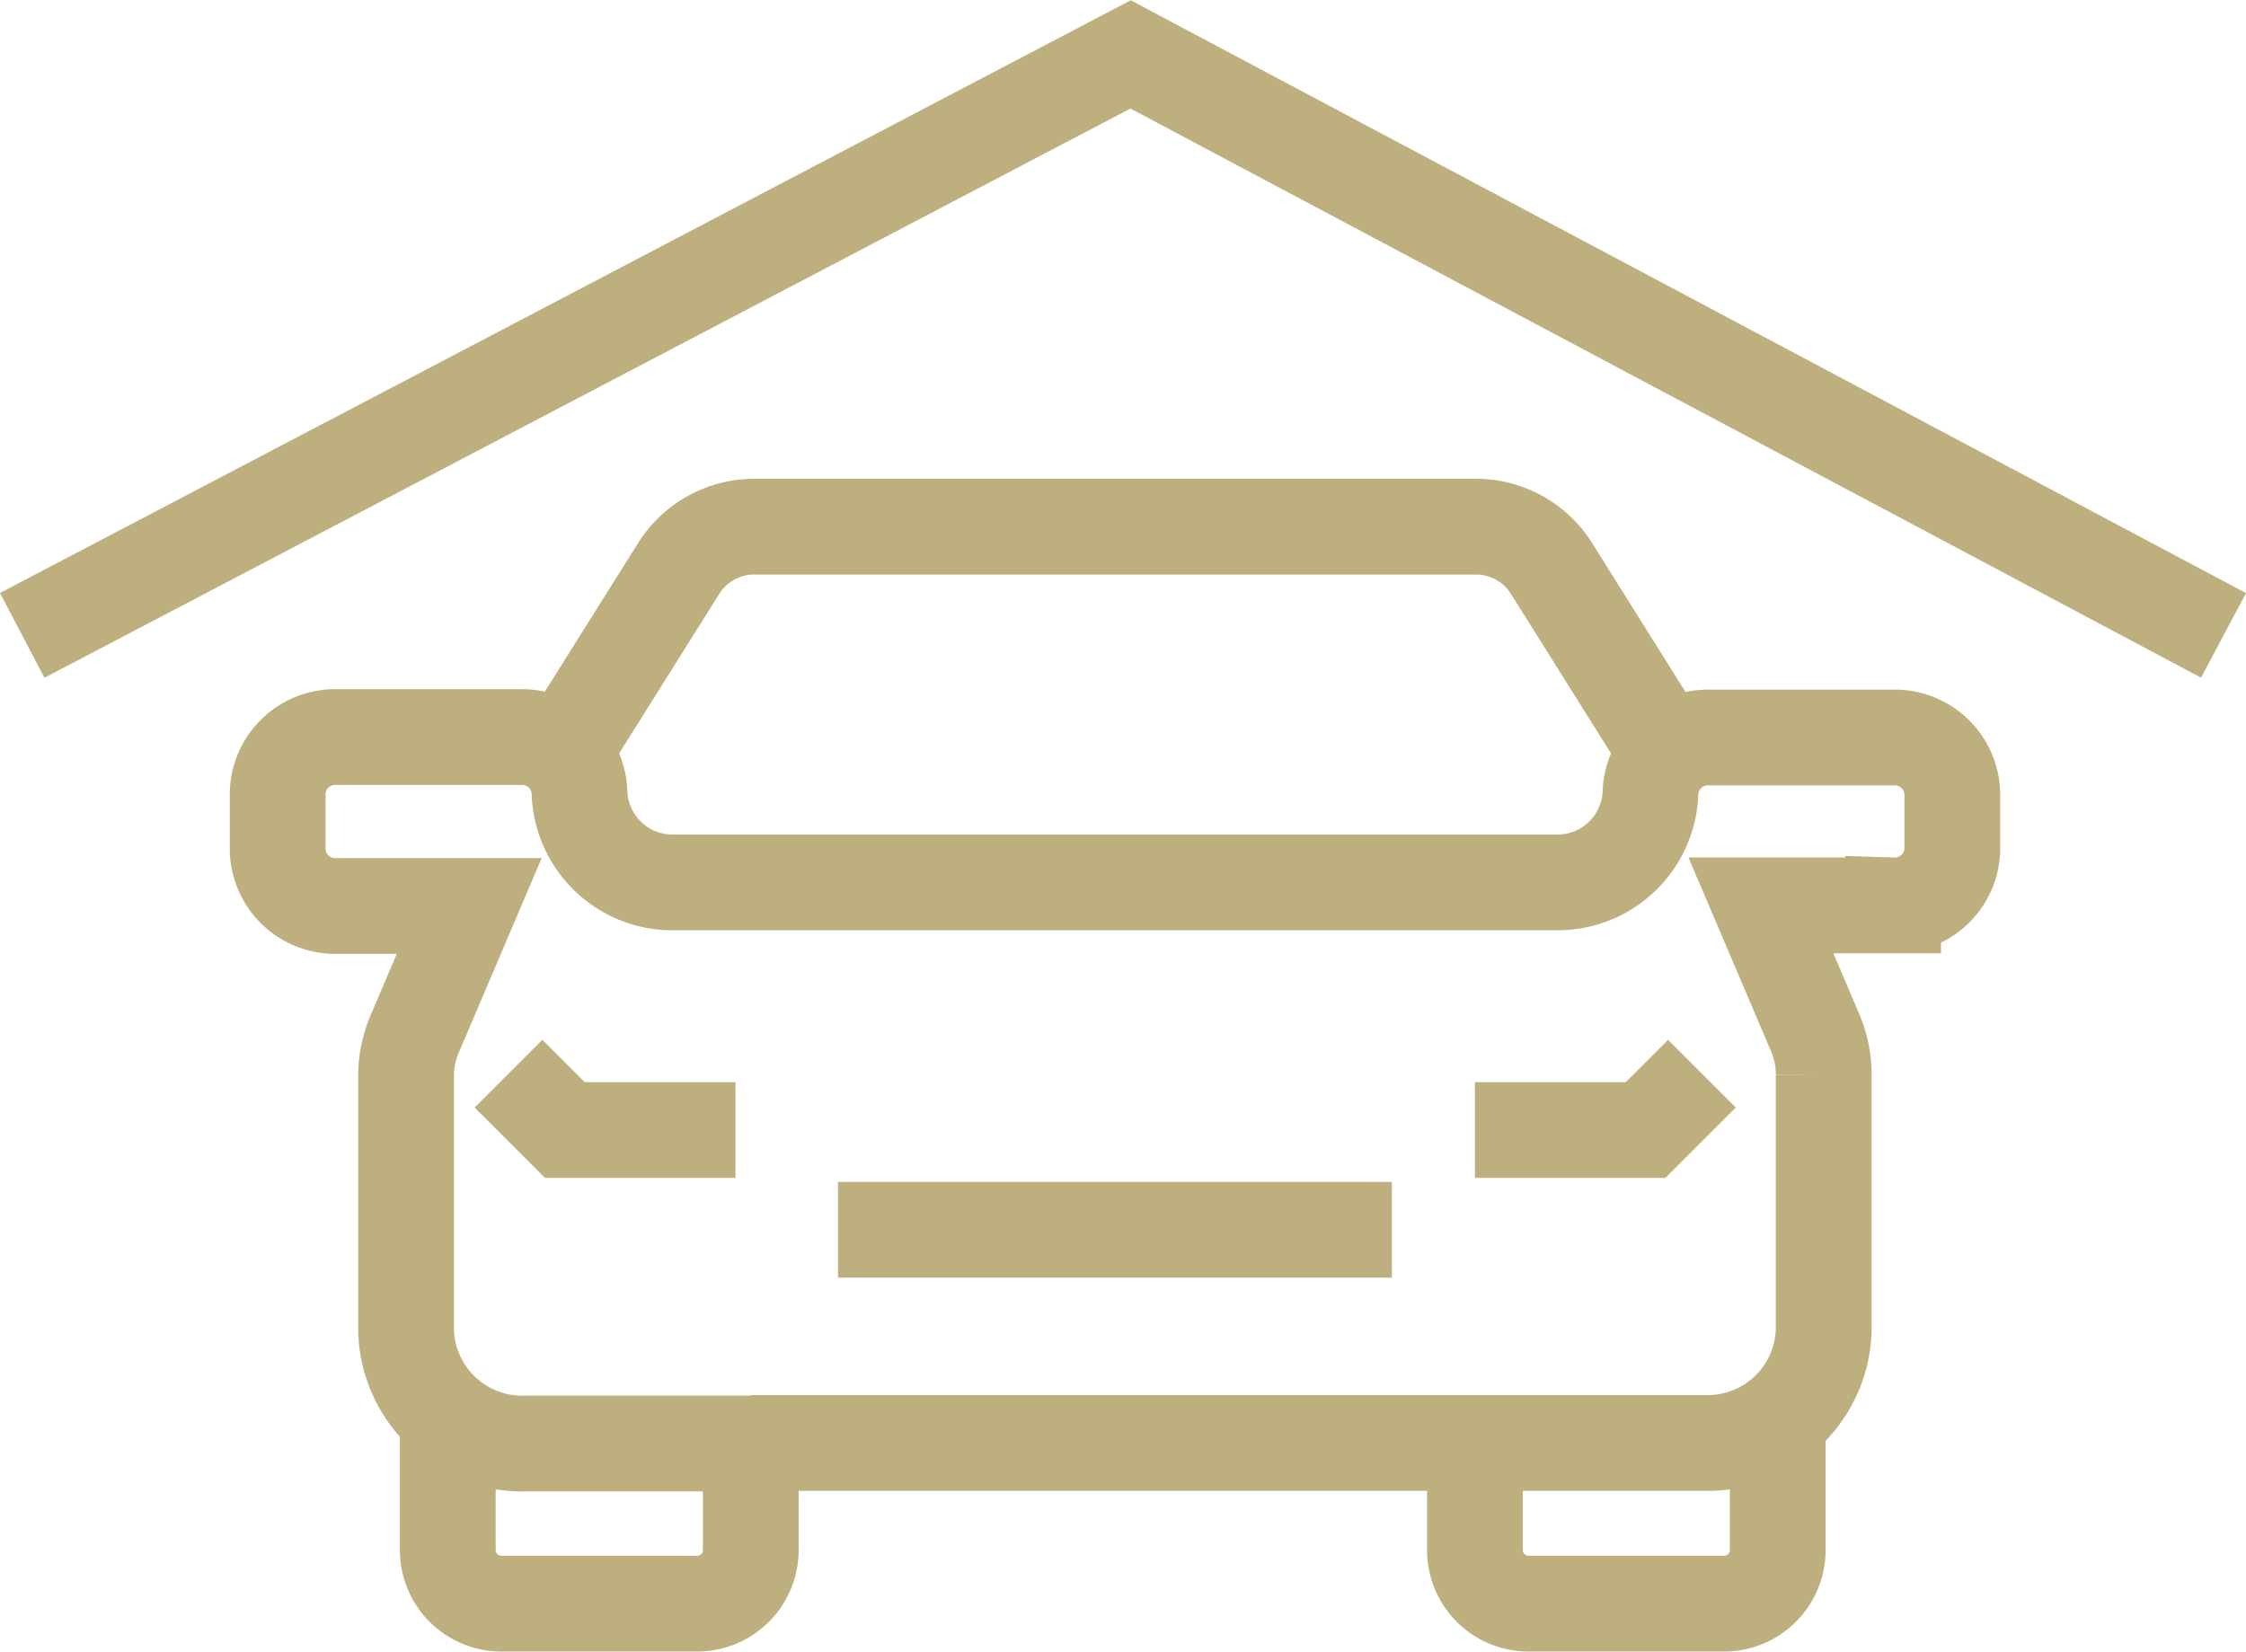
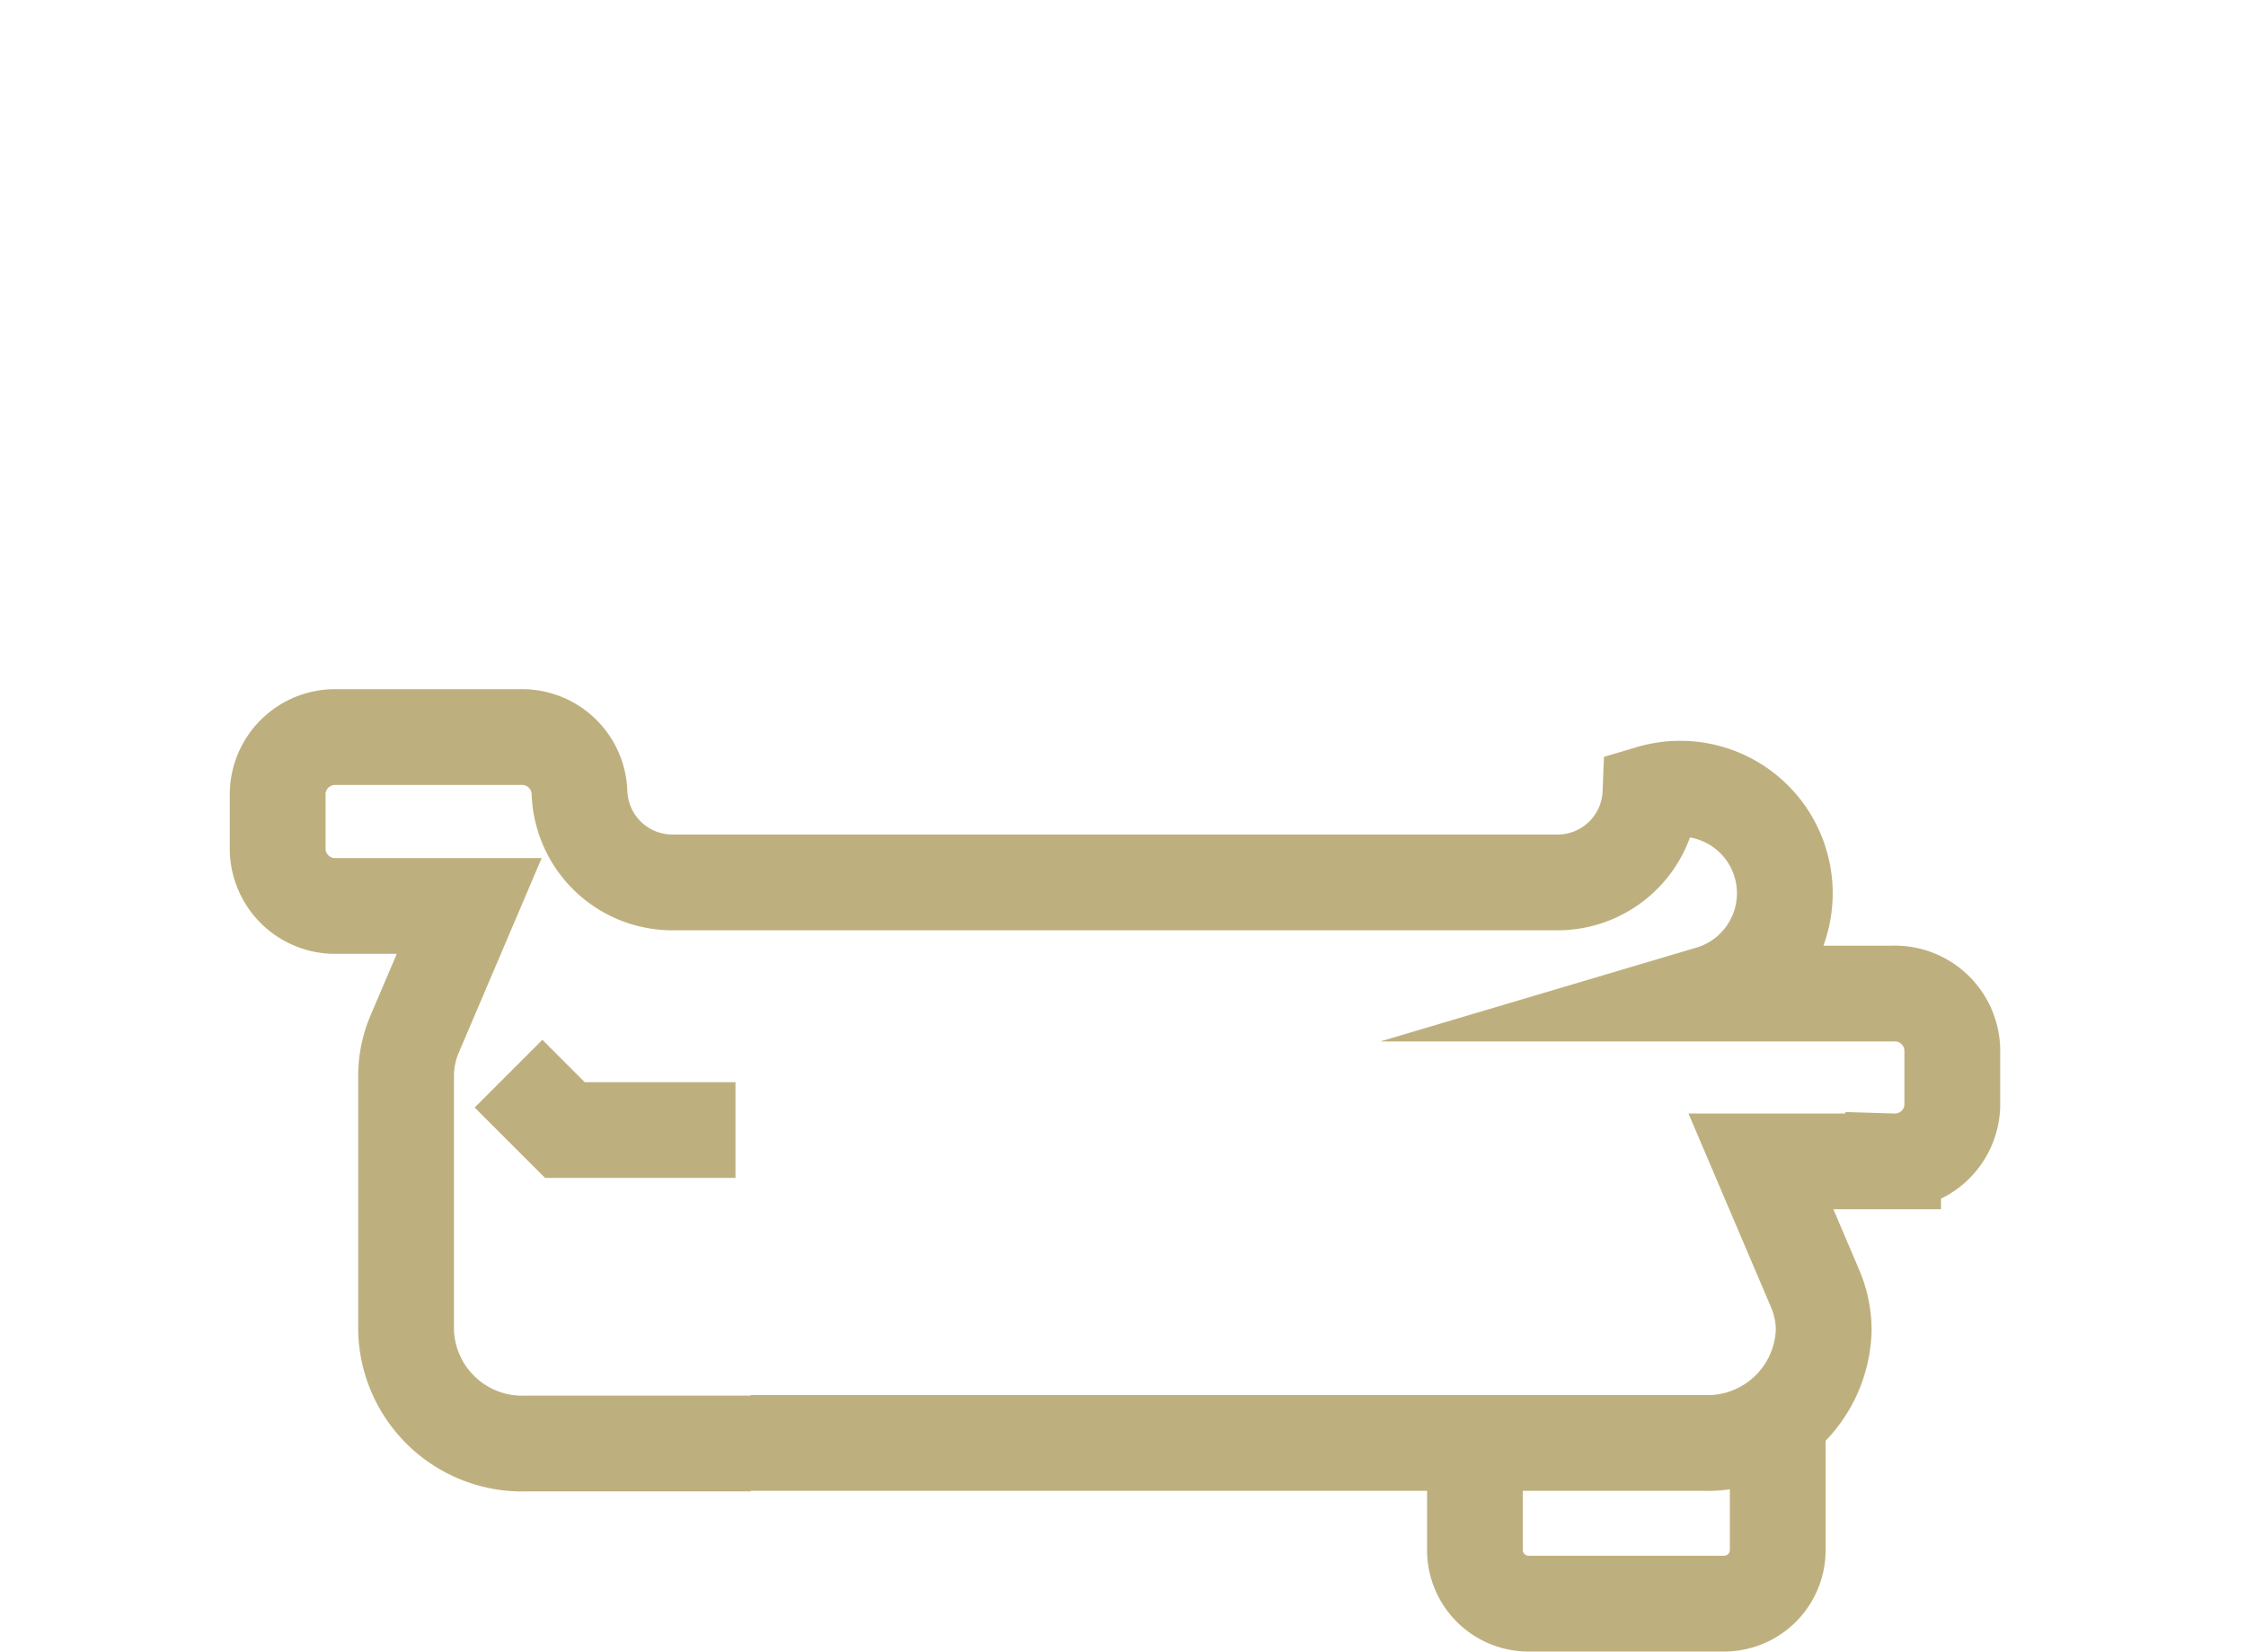
<svg xmlns="http://www.w3.org/2000/svg" width="35.176" height="25.869" viewBox="0 0 35.176 25.869">
  <g data-name="Grupo 8532">
    <g data-name="Grupo 9739">
-       <path data-name="Línea 1470" d="M0 0h8.674" transform="translate(13.125 19.262)" style="stroke-miterlimit:10;fill:none;stroke:#beb07e;stroke-width:1.5px" />
      <g data-name="Grupo 9738">
        <g data-name="Grupo 9740">
-           <path data-name="Trazado 15687" d="M7.91 24.28h14.926a1.82 1.82 0 0 0 1.877-1.757v-4.01a1.653 1.653 0 0 0-.131-.653l-.852-2h2.07a.9.9 0 0 0 .927-.86v-.9a.9.9 0 0 0-.929-.869h-2.866A.9.9 0 0 0 22 14.1a1.457 1.457 0 0 1-1.5 1.4H6.727a1.457 1.457 0 0 1-1.5-1.407.9.9 0 0 0-.929-.869H1.429a.9.9 0 0 0-.929.869V15a.9.9 0 0 0 .929.869H3.5l-.852 2a1.658 1.658 0 0 0-.137.653v4.008a1.82 1.82 0 0 0 1.88 1.759H7.91" transform="translate(3.849 -1.679)" style="stroke-miterlimit:10;fill:none;stroke:#beb07e;stroke-width:1.5px" />
-           <path data-name="Trazado 15688" d="m35.009 4.059-1.822-2.905A1.4 1.4 0 0 0 32 .5H20.7a1.4 1.4 0 0 0-1.182.654l-1.824 2.905" transform="translate(-8.888 7.749)" style="stroke-miterlimit:10;fill:none;stroke:#beb07e;stroke-width:1.5px" />
-           <path data-name="Trazado 15689" d="M15.523 54.644v1.681a.839.839 0 0 1-.839.839h-3.067a.839.839 0 0 1-.839-.839v-2.106" transform="translate(-3.765 -32.046)" style="stroke-miterlimit:10;fill:none;stroke:#beb07e;stroke-width:1.5px" />
+           <path data-name="Trazado 15687" d="M7.91 24.28h14.926a1.82 1.82 0 0 0 1.877-1.757a1.653 1.653 0 0 0-.131-.653l-.852-2h2.07a.9.9 0 0 0 .927-.86v-.9a.9.9 0 0 0-.929-.869h-2.866A.9.9 0 0 0 22 14.1a1.457 1.457 0 0 1-1.5 1.4H6.727a1.457 1.457 0 0 1-1.5-1.407.9.9 0 0 0-.929-.869H1.429a.9.9 0 0 0-.929.869V15a.9.9 0 0 0 .929.869H3.5l-.852 2a1.658 1.658 0 0 0-.137.653v4.008a1.82 1.82 0 0 0 1.88 1.759H7.91" transform="translate(3.849 -1.679)" style="stroke-miterlimit:10;fill:none;stroke:#beb07e;stroke-width:1.5px" />
          <path data-name="Trazado 15690" d="M72.836 54.644v1.681a.839.839 0 0 0 .839.839h3.064a.839.839 0 0 0 .839-.839v-2.106" transform="translate(-49.736 -32.046)" style="stroke-miterlimit:10;fill:none;stroke:#beb07e;stroke-width:1.5px" />
          <path data-name="Trazado 15691" d="M18.011 34.444h-2.672l-.883-.883" transform="translate(-6.492 -16.744)" style="stroke-miterlimit:10;fill:none;stroke:#beb07e;stroke-width:1.5px" />
-           <path data-name="Trazado 15692" d="M72.836 34.444h2.672l.883-.883" transform="translate(-49.736 -16.744)" style="stroke-miterlimit:10;fill:none;stroke:#beb07e;stroke-width:1.5px" />
        </g>
      </g>
    </g>
-     <path data-name="Trazado 10349" d="m-19785 2267.855 17.359-9.1 17.117 9.1" transform="translate(19785.348 -2257.903)" style="fill:none;stroke:#beb07e;stroke-width:1.5px" />
  </g>
</svg>